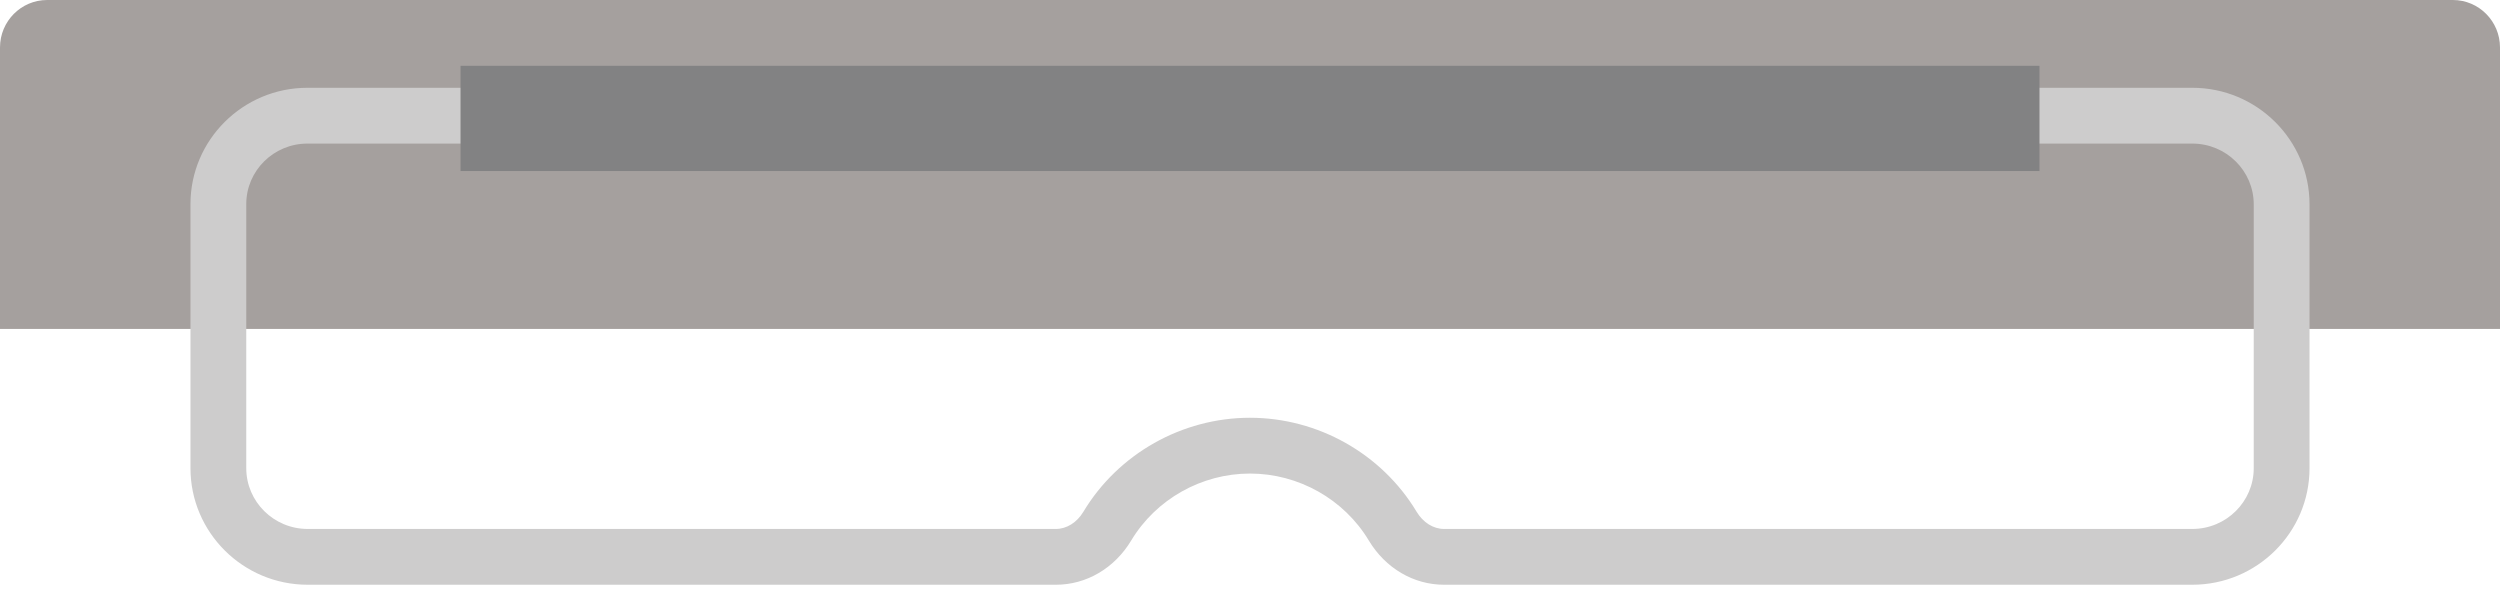
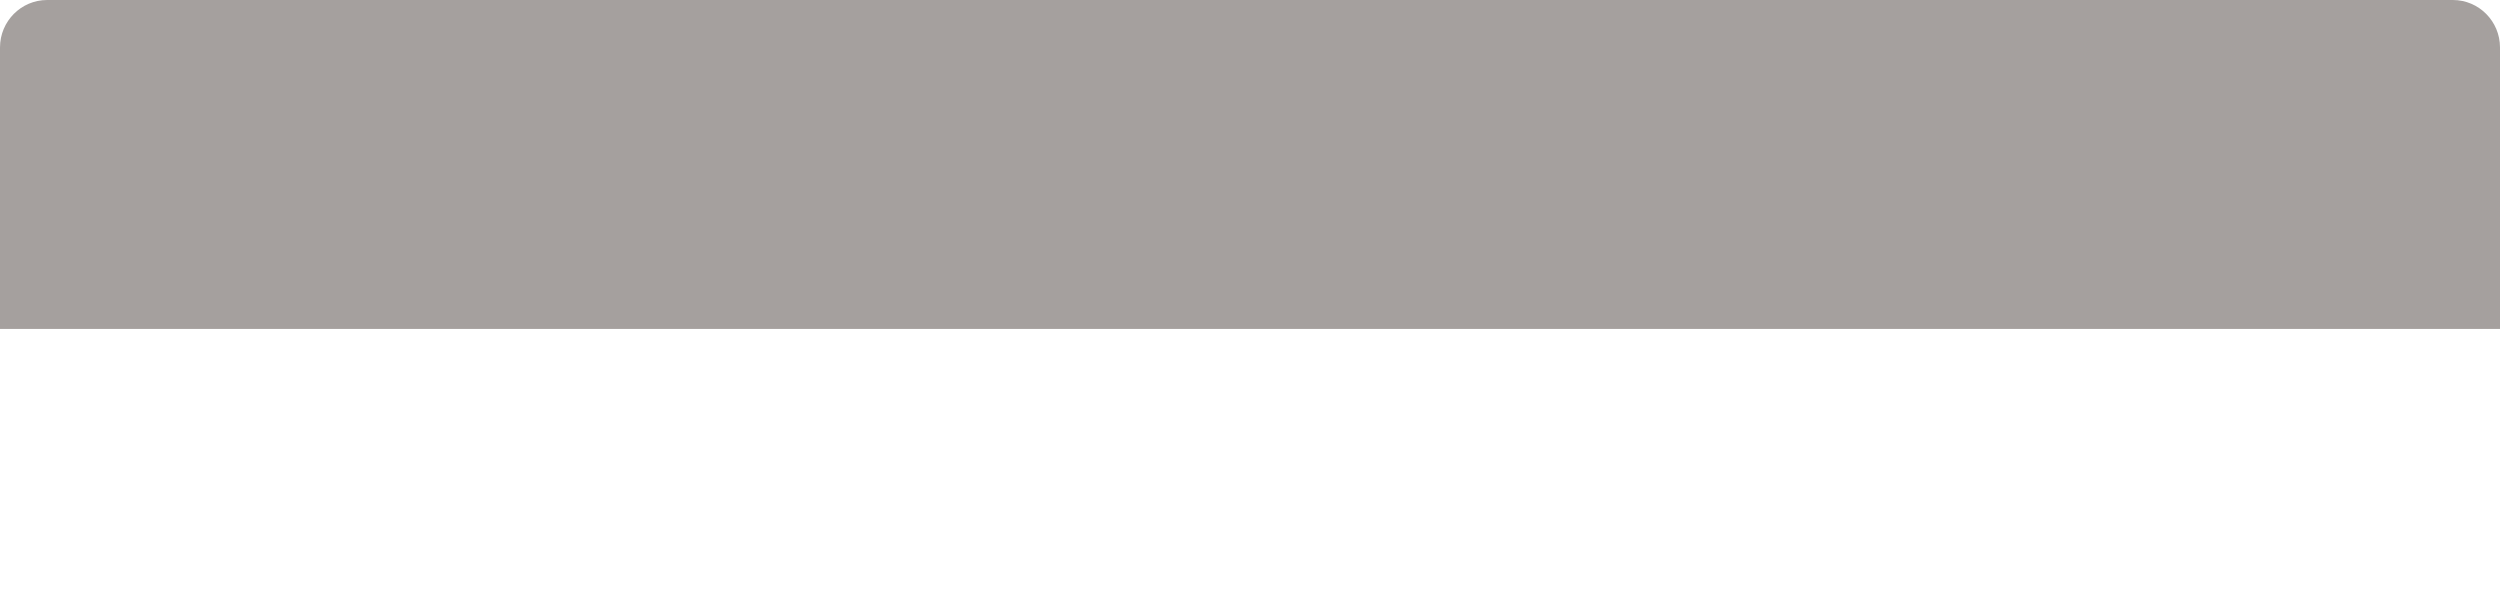
<svg xmlns="http://www.w3.org/2000/svg" viewBox="0 0 380 90">
  <path d="M380 50V7.219C380 3.232 376.79 0 372.832 0H7.168C3.209 0 0 3.232 0 7.219V50h380Z" style="fill:#a5a09e" />
-   <path d="M333.234 88.881H219.498c-4.635 0-8.912-2.515-11.442-6.727-3.77-6.276-10.688-10.174-18.056-10.174s-14.286 3.898-18.055 10.174c-2.53 4.212-6.808 6.727-11.443 6.727H46.766c-9.823 0-17.815-7.949-17.815-17.719v-40.14c0-9.748 7.973-17.678 17.773-17.678h286.51c9.823 0 17.815 7.949 17.815 17.72v40.098c0 9.77-7.992 17.719-17.815 17.719ZM190 63.5c10.328 0 20.032 5.475 25.326 14.288.982 1.637 2.542 2.613 4.172 2.613h113.736c5.147 0 9.334-4.144 9.334-9.238V31.063c0-5.094-4.187-9.238-9.334-9.238H46.724c-5.124 0-9.292 4.125-9.292 9.196v40.141c0 5.094 4.187 9.238 9.334 9.238h113.736c1.63 0 3.19-.977 4.173-2.613 5.293-8.813 14.997-14.288 25.325-14.288Z" style="fill:#cdcccc" />
-   <path d="M70 10h240v16H70z" style="fill:#828283" />
</svg>